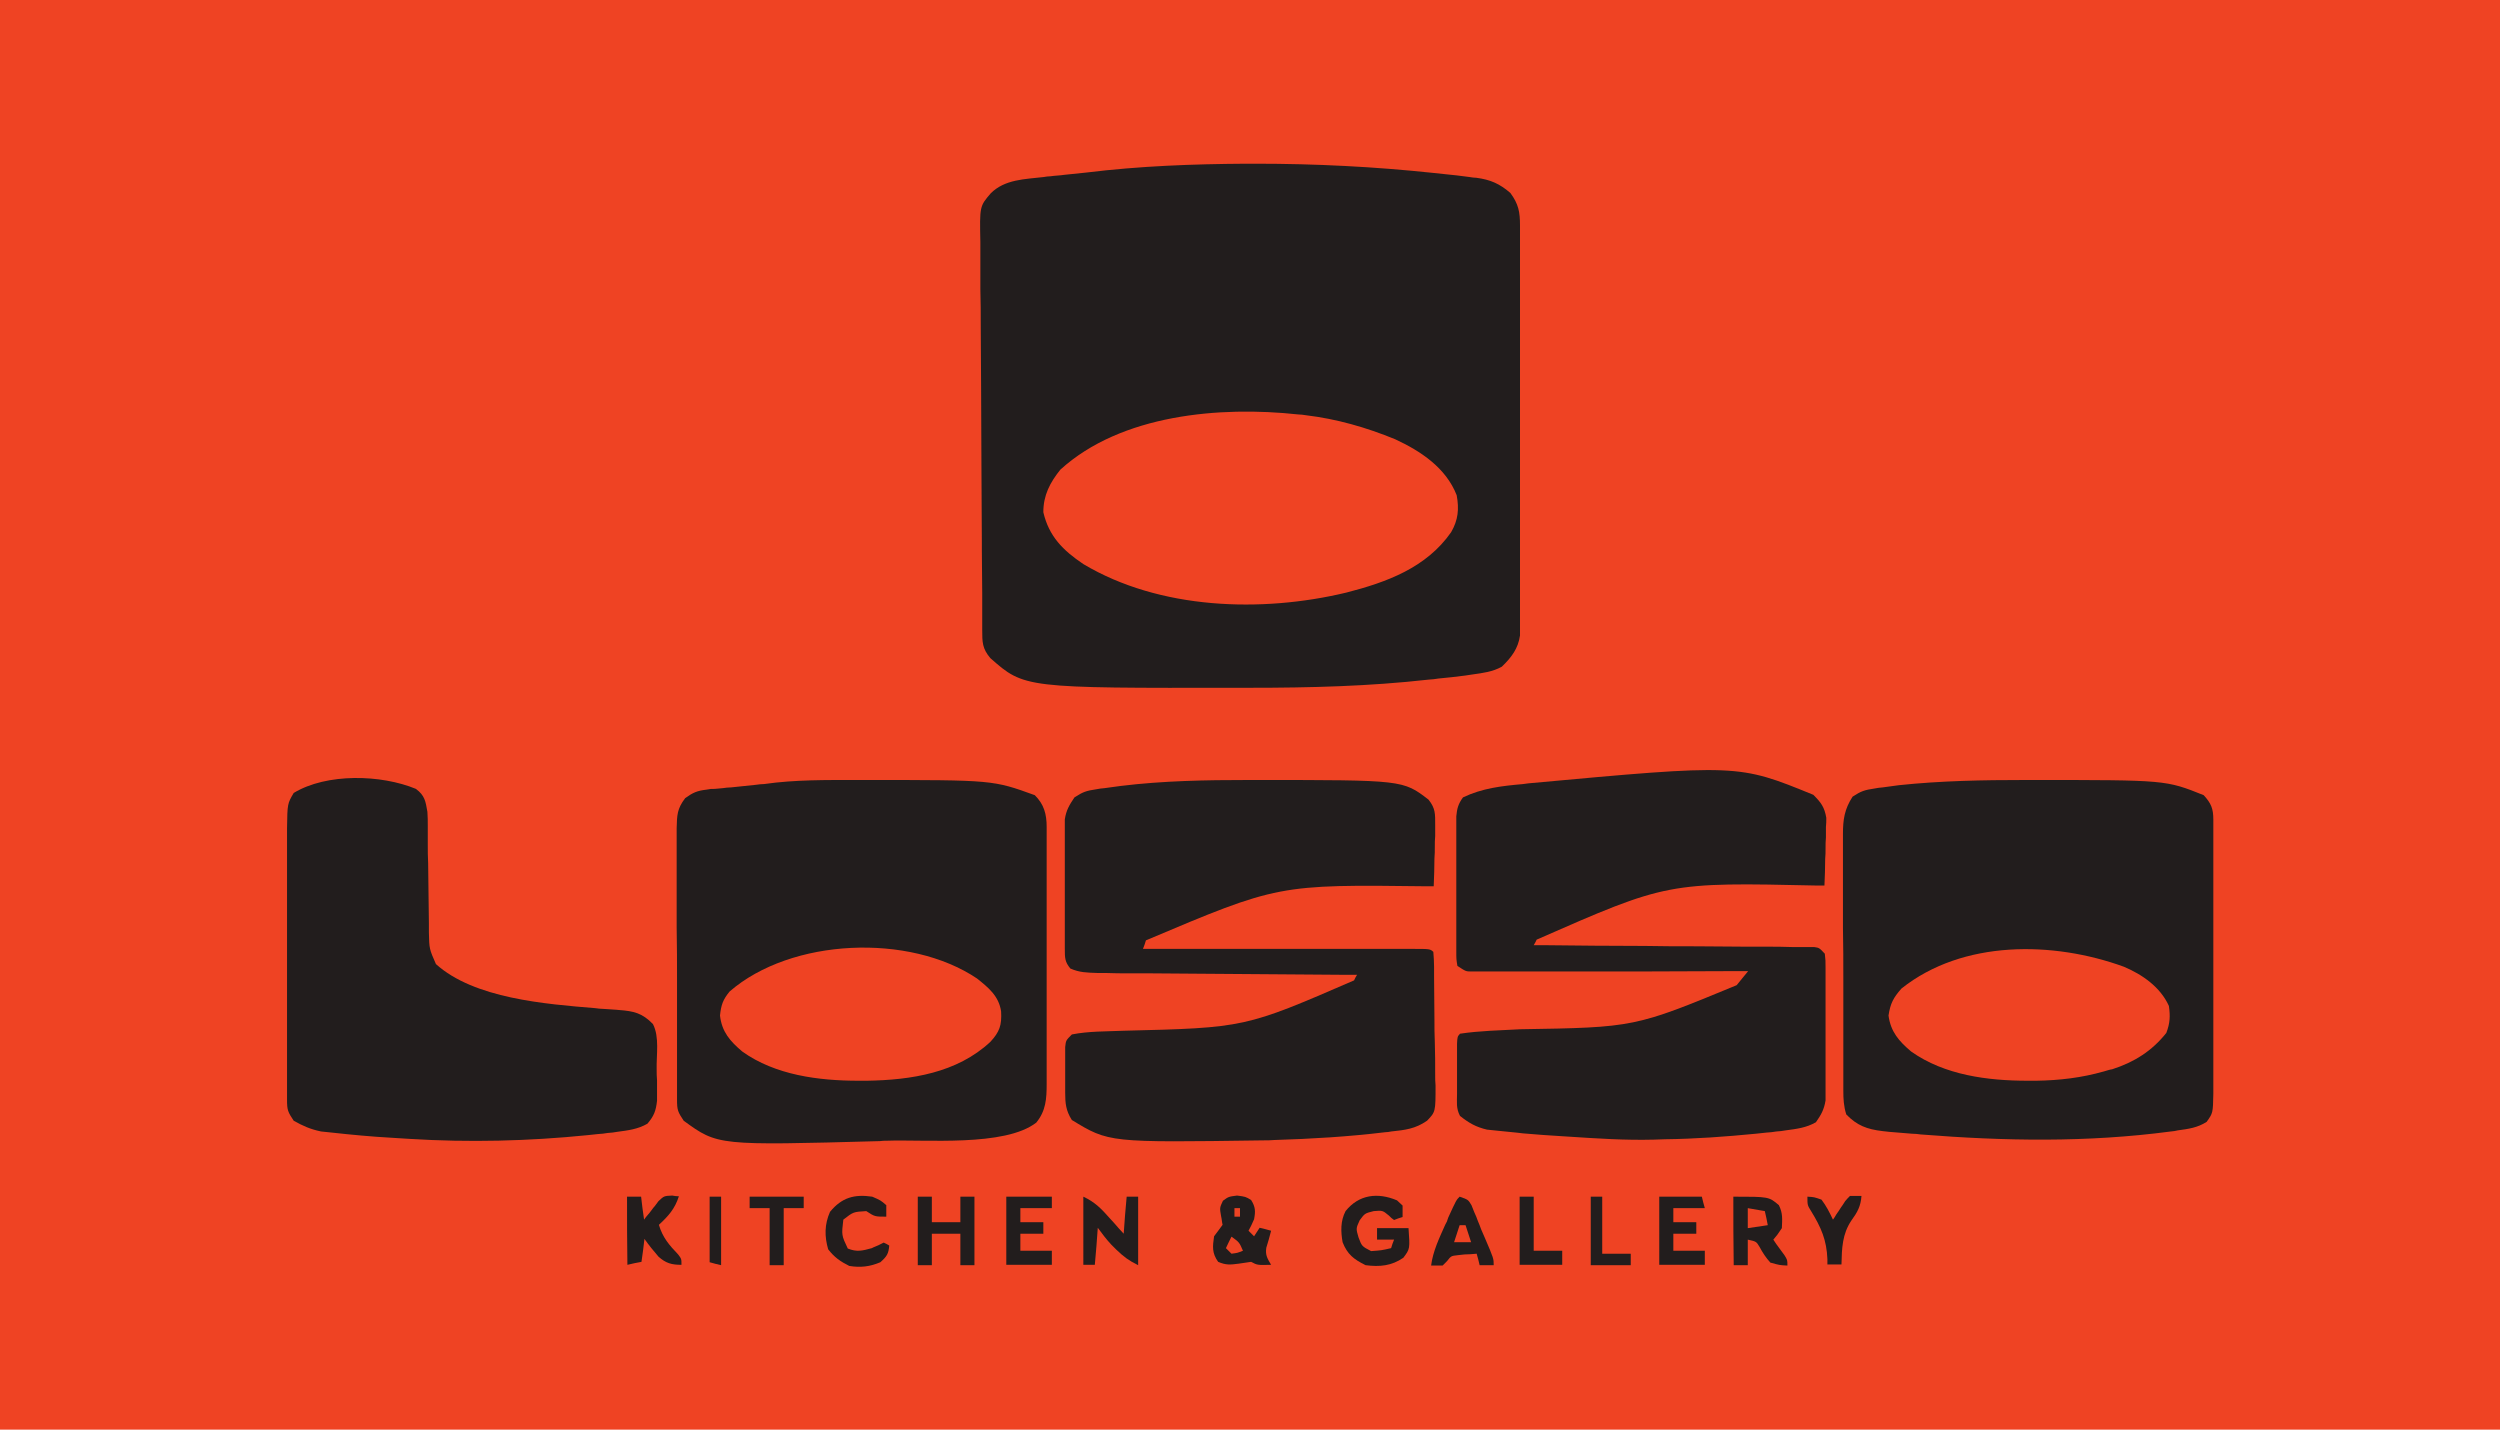
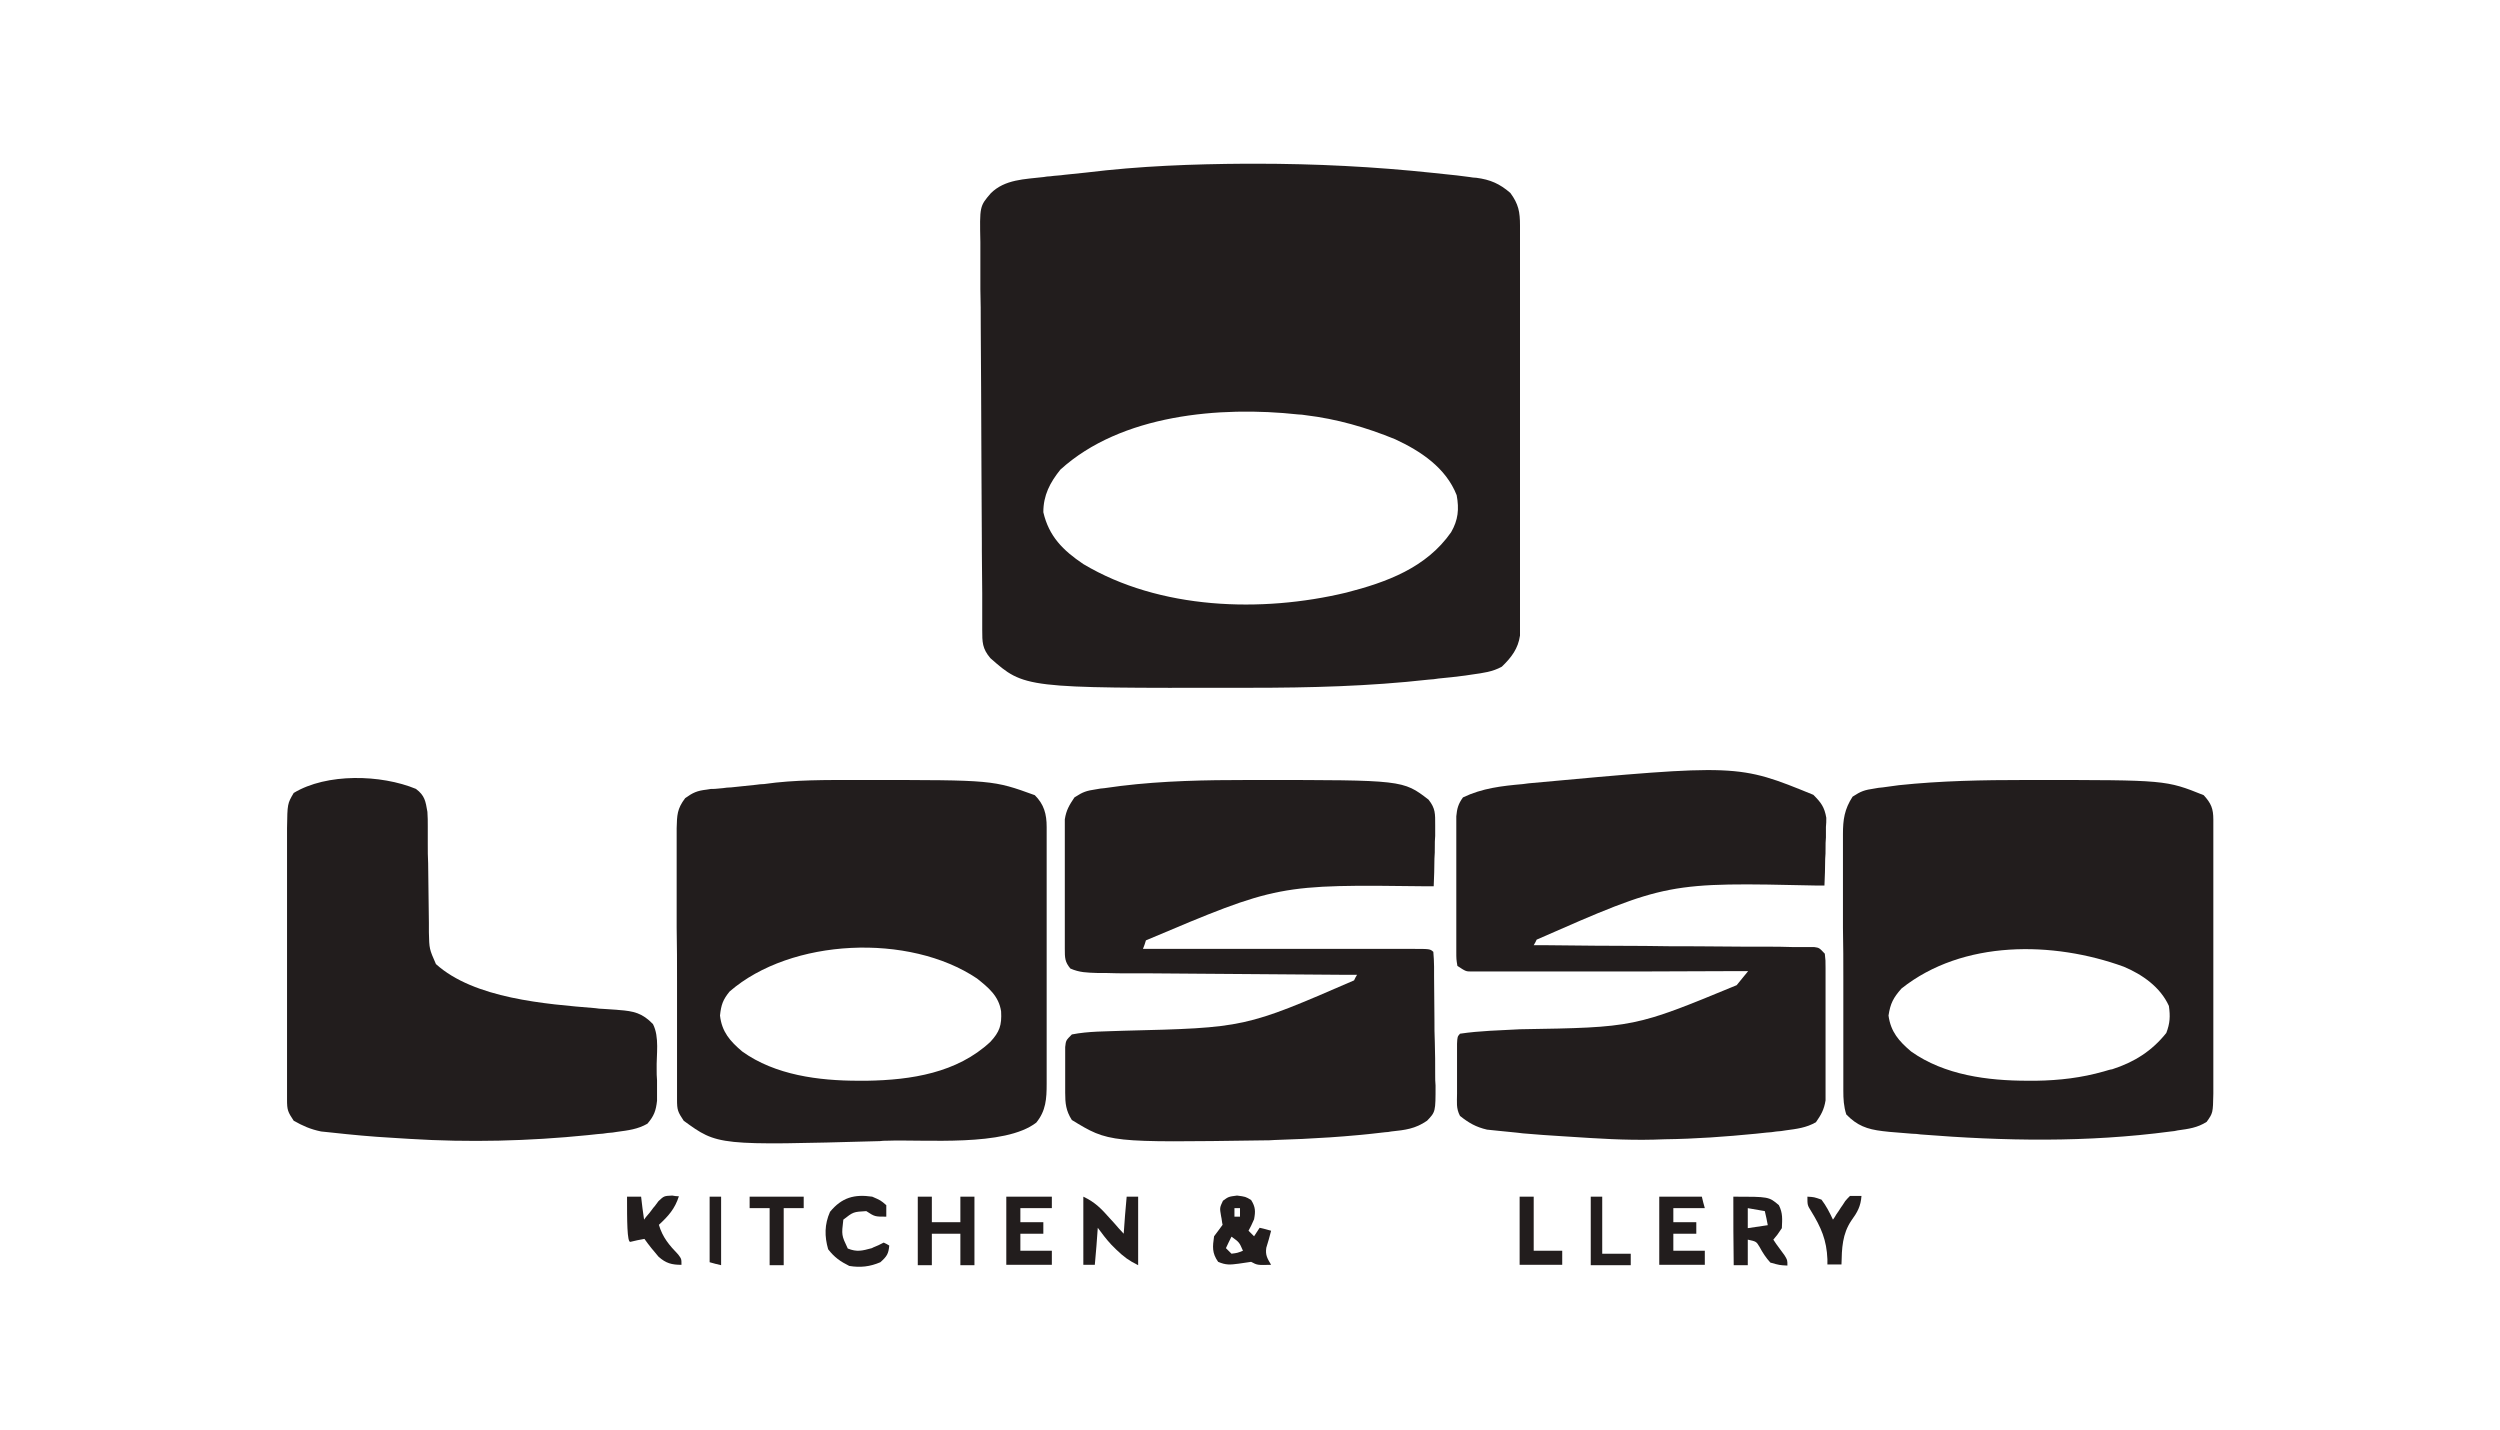
<svg xmlns="http://www.w3.org/2000/svg" id="Layer_1" x="0px" y="0px" viewBox="0 0 675 386" style="enable-background:new 0 0 675 386;" xml:space="preserve">
  <style type="text/css">	.st0{fill:#EF4323;}	.st1{fill:#221D1D;}</style>
-   <rect x="-0.3" y="-0.3" class="st0" width="675.5" height="386.5" />
  <g>
    <path class="st1" d="M336.4,44.2c0.8,0,1.7,0,2.6,0c16.2,0,32.1,0.8,48.1,2.5c0.9,0.1,1.8,0.2,2.8,0.3c2.3,0.2,4.6,0.5,6.9,0.8  c0.6,0.1,1.2,0.2,1.8,0.2c3.8,0.5,6.3,1.6,9.2,4.1c2.2,3,2.6,5.1,2.6,8.8c0,1,0,2,0,3c0,1.1,0,2.2,0,3.3c0,1.2,0,2.3,0,3.5  c0,3.2,0,6.2,0,9.4c0,2.6,0,5.2,0,7.9c0,6.2,0,12.3,0,18.5c0,6.4,0,12.7,0,19.1c0,5.5,0,10.9,0,16.4c0,3.2,0,6.5,0,9.8  c0,3.1,0,6.2,0,9.2c0,1.2,0,2.2,0,3.4c0,1.5,0,3.1,0,4.6c0,0.8,0,1.7,0,2.6c-0.5,3.5-2.3,5.9-4.9,8.4c-2.5,1.4-5.1,1.7-7.9,2.1  c-0.7,0.1-1.3,0.2-2,0.3c-2.4,0.3-4.8,0.6-7.2,0.8c-1.3,0.2-1.3,0.2-2.7,0.3c-16,1.8-32,2.2-48.1,2.2c-1.4,0-1.4,0-2.8,0  c-58.2,0.1-58.2,0.1-67.4-8c-2.2-2.6-2.2-4.3-2.2-7.7c0-1,0-2,0-3c0-1.1,0-2.2,0-3.3c0-1.2,0-2.3,0-3.5c0-3.8-0.1-7.7-0.1-11.5  c0-0.6,0-1.3,0-2c0-6.2-0.1-12.3-0.1-18.5c0-7.9-0.1-15.8-0.1-23.6c0-5.5-0.1-11.1-0.1-16.6c0-3.3,0-6.6-0.1-9.9c0-3.1,0-6.2,0-9.3  c0-1.2,0-2.3,0-3.4c-0.2-9.7-0.2-9.7,2.8-13.2c3.8-3.8,9.2-3.8,14.3-4.4c0.6-0.1,1.2-0.2,1.8-0.2c1.3-0.2,2.6-0.2,3.8-0.4  c1.9-0.2,3.8-0.4,5.8-0.6C307.9,44.8,322,44.3,336.4,44.2z M286.3,126.8c-2.8,3.5-4.6,6.9-4.6,11.5c1.5,6.5,5.3,10.3,10.8,14  c20.6,12.3,48.1,13.2,71,7.7c10.9-2.8,21.6-6.7,28.3-16.3c1.9-3.3,2.2-6.2,1.5-10c-2.9-7.4-9.7-11.9-16.6-15.1  c-7.8-3.2-15.8-5.5-24.2-6.5c-0.7-0.1-1.3-0.2-2-0.2C329.4,109.6,302.7,111.9,286.3,126.8z" />
    <path class="st1" d="M231.6,210.6c0.8,0,1.6,0,2.5,0c34,0,34,0,45.3,4.1c2.5,2.5,3.2,5.1,3.2,8.6c0,1,0,1,0,2c0,0.7,0,1.5,0,2.2  c0,0.8,0,1.5,0,2.3c0,2.5,0,5,0,7.5c0,1.7,0,3.5,0,5.2c0,3.6,0,7.2,0,10.9c0,4.6,0,9.3,0,13.9c0,3.5,0,7.2,0,10.7  c0,1.7,0,3.5,0,5.2c0,2.4,0,4.8,0,7.2c0,0.7,0,1.4,0,2.2c0,4.1-0.2,7.3-2.8,10.5c-8.5,6.6-30.1,4.5-40.5,4.9c-0.5,0-1.1,0-1.7,0.1  c-43.8,1.2-43.8,1.2-53-5.5c-1.6-2.4-1.8-2.9-1.8-5.7c0-0.7,0-1.4,0-2.1c0-0.8,0-1.5,0-2.3s0-1.6,0-2.4c0-2.6,0-5.3,0-7.9  c0-1.8,0-3.7,0-5.5c0-3.8,0-7.7,0-11.5c0-4.9,0-9.9-0.1-14.8c0-3.8,0-7.5,0-11.4c0-1.8,0-3.6,0-5.5c0-2.5,0-5.1,0-7.6  c0-0.8,0-1.5,0-2.3c0.1-3.5,0.1-5.2,2.3-8.1c2.1-1.5,3.2-2,5.8-2.3c1.1-0.2,1.1-0.2,2.2-0.2c1.1-0.1,1.1-0.1,2.2-0.2  c0.7-0.1,1.4-0.2,2.2-0.2c2.2-0.2,4.5-0.5,6.7-0.7c0.7-0.1,1.5-0.2,2.2-0.2C214.6,210.5,223.1,210.6,231.6,210.6z M197,267.7  c-1.8,2.2-2.3,3.6-2.6,6.5c0.5,4.4,2.7,6.9,6,9.7c8.9,6.4,20.7,7.9,31.4,7.9c0.8,0,1.5,0,2.3,0c11.9-0.2,24.3-2.1,33.3-10.5  c2.5-2.7,3.1-4.5,2.9-8.2c-0.6-4.2-3.5-6.5-6.5-8.9C245.5,251.9,213.6,253.3,197,267.7z" />
    <path class="st1" d="M546.8,210.6c1.2,0,1.2,0,2.4,0c35.6,0,35.6,0,45.8,4.1c2,2.2,2.6,3.6,2.6,6.6c0,0.7,0,1.4,0,2.2s0,1.5,0,2.3  s0,1.6,0,2.5c0,2.7,0,5.3,0,8c0,1.8,0,3.7,0,5.5c0,3.8,0,7.8,0,11.6c0,5,0,9.9,0,14.9c0,3.8,0,7.6,0,11.5c0,1.8,0,3.7,0,5.5  c0,2.5,0,5.2,0,7.7c0,1.2,0,1.2,0,2.3c-0.1,5.2-0.1,5.2-1.8,7.6c-2.5,1.6-4.9,1.9-7.8,2.3c-0.9,0.2-0.9,0.2-1.9,0.3  c-22.6,3-44.9,2.6-67.5,0.8c-0.8-0.1-1.5-0.2-2.4-0.2c-2-0.2-4.1-0.3-6.1-0.5c-0.6-0.1-1.2-0.1-1.8-0.2c-4.2-0.5-6.9-1.5-9.8-4.5  c-0.7-2.2-0.8-4.2-0.8-6.4c0-0.6,0-1.3,0-2s0-1.4,0-2.2s0-1.5,0-2.3c0-2.5,0-5,0-7.5c0-1.7,0-3.5,0-5.2c0-3.6,0-7.2,0-10.9  c0-4.6,0-9.3-0.1-13.9c0-3.5,0-7.2,0-10.7c0-1.7,0-3.4,0-5.2c0-2.4,0-4.8,0-7.2c0-0.7,0-1.4,0-2.2c0-3.9,0.4-6.7,2.6-10.1  c2.3-1.5,3.2-1.8,5.9-2.2c1.1-0.2,1.1-0.2,2.2-0.3c0.8-0.1,1.5-0.2,2.2-0.3c0.7-0.1,1.5-0.2,2.2-0.3  C524.1,210.8,535.4,210.6,546.8,210.6z M513.4,266.9c-2.2,2.5-3,4-3.5,7.3c0.6,4.4,2.8,6.9,6.1,9.7c9,6.4,20.7,7.9,31.5,7.9  c0.8,0,1.5,0,2.3,0c6.3-0.1,12.2-0.8,18.2-2.5c0.8-0.2,1.5-0.5,2.3-0.6c5.9-1.9,10.7-4.9,14.6-9.8c1-2.6,1.1-4.5,0.7-7.3  c-2.3-5.1-7.2-8.5-12.2-10.6C554.4,254.1,530,253.7,513.4,266.9z" />
    <path class="st1" d="M337,210.6c0.8,0,1.6,0,2.5,0c39.3,0,39.3,0,46.2,5.3c1.9,2.4,1.8,3.8,1.8,6.9c0,1,0,1.9,0,2.9  c-0.1,1.5-0.1,1.5-0.1,3c0,1,0,2-0.1,3.1c0,2.5-0.1,5-0.2,7.5c-0.6,0-1.2,0-1.8,0c-40.2-0.5-40.2-0.5-75.9,14.6  c-0.2,0.8-0.5,1.5-0.8,2.3c1.5,0,1.5,0,2.9,0c9.2,0,18.3,0,27.4,0c4.7,0,9.4,0,14.1,0c4.5,0,9.1,0,13.6,0c1.8,0,3.5,0,5.2,0  c2.4,0,4.9,0,7.2,0c1.1,0,1.1,0,2.2,0c4.9,0,4.9,0,5.8,0.8c0.1,1.3,0.2,2.6,0.2,4c0,0.8,0,1.7,0,2.5c0,3.9,0.1,7.8,0.1,11.7  c0,2.1,0,4.2,0.1,6.2c0.1,2.9,0.1,5.9,0.1,8.9c0,0.9,0,1.8,0.1,2.8c0,7.1,0,7.1-2.3,9.5c-3.2,2.2-5.9,2.5-9.7,2.9  c-0.5,0.1-1.1,0.2-1.6,0.2c-9.9,1.2-19.9,1.8-29.9,2.1c-1.5,0.1-1.5,0.1-3.1,0.1c-41.6,0.6-41.6,0.6-51.6-5.5  c-1.6-2.5-1.8-4.5-1.8-7.4c0-0.8,0-1.6,0-2.5s0-1.7,0-2.5c0-0.8,0-1.7,0-2.6c0-0.8,0-1.6,0-2.5c0-0.8,0-1.5,0-2.2  c0.2-1.8,0.2-1.8,1.8-3.4c4.5-0.9,9.3-0.8,13.9-1c32.8-0.8,32.8-0.8,62.3-13.6c0.2-0.5,0.5-1,0.8-1.5c-1.4,0-1.4,0-2.8,0  c-8.9-0.1-17.7-0.1-26.5-0.2c-4.5,0-9.1-0.1-13.6-0.1c-4.4,0-8.8-0.1-13.2-0.1c-1.7,0-3.3,0-5,0c-2.3,0-4.7,0-7-0.1  c-0.7,0-1.4,0-2.1,0c-2.7-0.1-4.7-0.1-7.2-1.2c-1.5-1.8-1.5-2.9-1.5-5.3c0-0.8,0-1.6,0-2.5c0-1.3,0-1.3,0-2.6c0-0.9,0-1.8,0-2.7  c0-1.9,0-3.8,0-5.7c0-2.9,0-5.8,0-8.7c0-1.8,0-3.7,0-5.5c0-1.3,0-1.3,0-2.6c0-0.8,0-1.6,0-2.5c0-0.7,0-1.4,0-2.2  c0.4-2.5,1.2-3.8,2.6-5.9c2.3-1.5,3.2-1.8,5.9-2.2c1.1-0.2,1.1-0.2,2.2-0.3c0.8-0.1,1.5-0.2,2.2-0.3c0.7-0.1,1.5-0.2,2.2-0.3  C314.1,210.8,325.5,210.6,337,210.6z" />
    <path class="st1" d="M489.6,214.6c2.1,2.1,3,3.3,3.5,6.2c0,0.8,0,1.7-0.1,2.5c0,0.9,0,1.8,0,2.8c-0.1,1.5-0.1,1.5-0.1,2.9  c0,1,0,1.9-0.1,2.9c0,2.4-0.1,4.8-0.2,7.2c-0.6,0-1.2,0-1.8,0c-40.6-0.9-40.6-0.9-75.9,14.6c-0.2,0.5-0.5,1-0.8,1.5  c1.5,0,1.5,0,2.9,0c9,0.1,18.1,0.2,27.1,0.2c4.6,0.1,9.3,0.1,13.9,0.1c4.5,0,8.9,0.1,13.5,0.1c1.7,0,3.5,0,5.2,0  c2.4,0,4.8,0,7.2,0.1c0.7,0,1.5,0,2.2,0c0.6,0,1.3,0,2,0c0.8,0,0.8,0,1.7,0c1.4,0.2,1.4,0.2,2.9,1.8c0.2,1.8,0.2,1.8,0.2,3.9  c0,0.8,0,1.6,0,2.5c0,1.3,0,1.3,0,2.7c0,0.9,0,1.8,0,2.8c0,1.9,0,3.8,0,5.8c0,2.9,0,5.9,0,8.9c0,1.8,0,3.8,0,5.6c0,0.8,0,1.8,0,2.7  c0,0.8,0,1.6,0,2.5c0,0.7,0,1.5,0,2.2c-0.4,2.5-1.2,3.9-2.6,5.9c-2.6,1.5-5.2,1.8-8.2,2.2c-1.2,0.2-1.2,0.2-2.5,0.3  c-1.3,0.2-1.3,0.2-2.7,0.3c-0.9,0.1-1.8,0.2-2.8,0.3c-8.2,0.8-16.3,1.4-24.6,1.5c-1,0-2,0.1-3,0.1c-7.6,0.2-15.2-0.3-22.8-0.8  c-0.5,0-1.1-0.1-1.6-0.1c-3.7-0.2-7.4-0.5-11-0.8c-0.5-0.1-1.1-0.1-1.7-0.2c-1.7-0.2-3.3-0.3-5-0.5c-1-0.1-1.9-0.2-2.9-0.3  c-3-0.7-4.9-1.8-7.3-3.7c-1.1-2.1-0.8-3.7-0.8-6c0-0.9,0-1.8,0-2.7c0-0.9,0-1.8,0-2.8c0-0.9,0-1.8,0-2.8c0-0.9,0-1.8,0-2.7  c0-0.8,0-1.6,0-2.5c0.1-1.9,0.1-1.9,0.8-2.7c5.3-0.8,10.8-0.9,16.2-1.2c30.9-0.5,30.9-0.5,58.5-11.9c1-1.3,2.1-2.5,3.1-3.8  c-0.9,0-1.9,0-2.8,0c-8.9,0-17.9,0.1-26.8,0.1c-4.6,0-9.2,0-13.8,0c-4.5,0-8.9,0-13.3,0c-1.7,0-3.4,0-5.1,0c-2.4,0-4.7,0-7.1,0  c-0.7,0-1.4,0-2.2,0c-0.6,0-1.3,0-1.9,0c-0.5,0-1.2,0-1.7,0c-1.5,0-1.5,0-3.8-1.5c-0.3-1.8-0.3-1.8-0.3-4c0-0.8,0-1.7,0-2.5  c0-0.9,0-1.8,0-2.8c0-0.9,0-1.8,0-2.8c0-2,0-3.9,0-5.9c0-3,0-6,0-9.1c0-1.9,0-3.8,0-5.8c0-0.9,0-1.8,0-2.8c0-0.8,0-1.7,0-2.5  c0-0.8,0-1.5,0-2.2c0.2-2.1,0.5-3.3,1.8-5.1c5.2-2.5,10.5-3.1,16.2-3.6c0.5-0.1,1-0.1,1.5-0.2C469.3,206.3,469.3,206.3,489.6,214.6  z" />
    <path class="st1" d="M112.3,213c2.4,1.8,2.6,3.3,3.1,6.2c0.1,1.3,0.1,2.6,0.1,3.9c0,0.8,0,1.5,0,2.3c0,0.8,0,1.6,0,2.5  c0,1.7,0,3.5,0.1,5.2c0,2.7,0.1,5.4,0.1,8.2c0,2.6,0.1,5.2,0.1,7.9c0,0.8,0,1.6,0,2.5c0.1,4.5,0.1,4.5,1.9,8.6  c10.3,9.3,29.6,10.8,43,11.9c0.7,0.1,1.5,0.2,2.2,0.2c1.4,0.1,2.8,0.2,4.2,0.3c4,0.3,6.3,0.8,9.2,3.8c1.8,3.5,0.9,8.3,1,12.2  c0,1.5,0,1.5,0.1,3c0,1.5,0,1.5,0,2.9c0,0.8,0,1.8,0,2.6c-0.3,2.7-0.8,4.1-2.6,6.2c-2.6,1.5-5.2,1.8-8.2,2.2  c-1.2,0.2-1.2,0.2-2.5,0.3c-1.3,0.2-1.3,0.2-2.7,0.3c-0.9,0.1-1.8,0.2-2.8,0.3c-15.9,1.6-31.9,2-48,1c-1.6-0.1-3.2-0.2-4.8-0.3  c-5.4-0.3-10.8-0.8-16.2-1.4c-1-0.1-1.9-0.2-2.9-0.3c-2.9-0.6-4.9-1.5-7.4-2.9c-1.6-2.4-1.8-2.9-1.8-5.7c0-0.7,0-1.4,0-2.1  c0-0.8,0-1.5,0-2.3s0-1.6,0-2.4c0-2.6,0-5.3,0-7.9c0-1.8,0-3.7,0-5.5c0-3.8,0-7.7,0-11.5c0-4.9,0-9.9,0-14.8c0-3.8,0-7.5,0-11.4  c0-1.8,0-3.6,0-5.5c0-2.5,0-5.1,0-7.6c0-0.8,0-1.5,0-2.3c0.1-6.6,0.1-6.6,1.8-9.5C88.2,208.7,102.9,209.1,112.3,213z" />
-     <path class="st1" d="M377.2,324.1c0.5,0.5,1,0.9,1.5,1.4c0,1,0,2,0,3.1c-0.8,0.2-1.5,0.5-2.3,0.8c-0.7-0.5-0.7-0.5-1.4-1.2  c-1.7-1.4-1.7-1.4-4.1-1.2c-2.4,0.6-2.4,0.6-3.8,2.5c-1,2.2-1,2.2-0.3,4.6c0.9,2.4,0.9,2.4,3.4,3.7c2.8-0.2,2.8-0.2,5.4-0.8  c0.2-0.8,0.5-1.5,0.8-2.3c-1.5,0-3.1,0-4.6,0c0-1,0-2,0-3.1c2.8,0,5.6,0,8.5,0c0.4,5.6,0.4,5.6-1.4,8c-3.2,2.2-6.4,2.5-10.2,2  c-3.2-1.6-4.9-2.9-6.2-6.2c-0.5-2.9-0.6-5.7,0.8-8.4C366.9,322.5,372,321.9,377.2,324.1z" />
    <path class="st1" d="M334,322.8c2.3,0.3,2.3,0.3,3.8,1.2c1.2,1.9,1.2,3.1,0.8,5.2c-0.8,1.8-0.8,1.8-1.5,3.1c0.5,0.5,1,1,1.5,1.5  c0.5-0.8,1-1.5,1.5-2.3c1,0.2,2,0.5,3.1,0.8c-0.4,1.5-0.8,3.1-1.3,4.6c-0.3,2,0.3,2.9,1.3,4.6c-3.7,0.1-3.7,0.1-5.4-0.8  c-1.2,0.2-2.2,0.3-3.4,0.5c-2.3,0.3-3.4,0.4-5.5-0.5c-1.7-2.4-1.5-4.1-1.1-6.9c0.4-0.5,0.8-1.1,1.2-1.6c0.4-0.5,0.7-1,1.1-1.5  c-0.2-0.8-0.2-1.5-0.4-2.3c-0.4-2.3-0.4-2.3,0.5-4.2C331.7,323.1,331.7,323.1,334,322.8z M333.3,326.2c0,0.8,0,1.5,0,2.3  c0.5,0,1,0,1.5,0c0-0.8,0-1.5,0-2.3C334.3,326.2,333.8,326.2,333.3,326.2z M332.5,333.9c-0.5,1-1,2-1.5,3.1c0.5,0.5,1,1,1.5,1.5  c1.6-0.2,1.6-0.2,3.1-0.8C334.6,335.4,334.6,335.4,332.5,333.9z" />
    <path class="st1" d="M468,323.1c9.6,0,9.6,0,12.3,2.3c1.1,2.2,0.9,3.8,0.8,6.2c-1.2,1.8-1.2,1.8-2.3,3.1c0.3,0.4,0.5,0.8,0.8,1.2  c0.4,0.5,0.7,1,1.1,1.5c0.4,0.5,0.7,1,1.1,1.5c0.8,1.3,0.8,1.3,0.8,2.8c-2.1-0.1-2.1-0.1-4.6-0.8c-1.2-1.3-2.1-2.7-2.9-4.2  c-0.9-1.5-0.9-1.5-3.2-2c0,2.3,0,4.5,0,6.9c-1.2,0-2.5,0-3.8,0C468,335.5,468,329.4,468,323.1z M471.9,326.2c0,1.8,0,3.5,0,5.4  c2.7-0.4,2.7-0.4,5.4-0.8c-0.2-1.2-0.5-2.5-0.8-3.8C474.2,326.6,474.2,326.6,471.9,326.2z" />
    <path class="st1" d="M247.8,323.1c1.2,0,2.5,0,3.8,0c0,2.3,0,4.5,0,6.9c2.5,0,5.1,0,7.7,0c0-2.3,0-4.5,0-6.9c1.2,0,2.5,0,3.8,0  c0,6.1,0,12.2,0,18.5c-1.2,0-2.5,0-3.8,0c0-2.8,0-5.6,0-8.5c-2.5,0-5.1,0-7.7,0c0,2.8,0,5.6,0,8.5c-1.2,0-2.5,0-3.8,0  C247.8,335.5,247.8,329.4,247.8,323.1z" />
    <path class="st1" d="M292.5,323.1c3.2,1.5,4.9,3.3,7.2,5.9c0.4,0.4,0.7,0.8,1.1,1.2c0.8,1,1.7,1.9,2.6,2.9c0.2-3.3,0.5-6.6,0.8-10  c1,0,2,0,3.1,0c0,6.1,0,12.2,0,18.5c-2.6-1.3-3.8-2.2-5.9-4.2c-0.5-0.5-0.9-0.9-1.4-1.4c-1.3-1.4-2.5-3-3.6-4.5  c-0.2,3.3-0.5,6.6-0.8,10c-1,0-2,0-3.1,0C292.5,335.5,292.5,329.4,292.5,323.1z" />
-     <path class="st1" d="M169.3,323.1c1.3,0,2.5,0,3.8,0c0.2,2,0.5,4.1,0.8,6.2c0.3-0.5,0.7-0.9,1.1-1.4c0.5-0.5,0.9-1.2,1.4-1.8  c0.5-0.5,0.9-1.2,1.4-1.8c1.5-1.4,1.5-1.4,3.7-1.5c0.5,0.1,1.2,0.2,1.8,0.2c-1.1,3.4-2.8,5.3-5.4,7.7c1,3.4,2.8,5.5,5.2,8  c0.9,1.2,0.9,1.2,0.9,2.8c-2.6,0-4.2-0.4-6.2-2.2c-1.3-1.5-2.6-3.1-3.8-4.8c-0.2,2-0.5,4.1-0.8,6.2c-1.3,0.2-2.5,0.5-3.8,0.8  C169.3,335.5,169.3,329.4,169.3,323.1z" />
+     <path class="st1" d="M169.3,323.1c1.3,0,2.5,0,3.8,0c0.2,2,0.5,4.1,0.8,6.2c0.3-0.5,0.7-0.9,1.1-1.4c0.5-0.5,0.9-1.2,1.4-1.8  c0.5-0.5,0.9-1.2,1.4-1.8c1.5-1.4,1.5-1.4,3.7-1.5c0.5,0.1,1.2,0.2,1.8,0.2c-1.1,3.4-2.8,5.3-5.4,7.7c1,3.4,2.8,5.5,5.2,8  c0.9,1.2,0.9,1.2,0.9,2.8c-2.6,0-4.2-0.4-6.2-2.2c-1.3-1.5-2.6-3.1-3.8-4.8c-1.3,0.2-2.5,0.5-3.8,0.8  C169.3,335.5,169.3,329.4,169.3,323.1z" />
    <path class="st1" d="M271.7,323.1c4.1,0,8.2,0,12.3,0c0,1,0,2,0,3.1c-2.8,0-5.6,0-8.5,0c0,1.2,0,2.5,0,3.8c2,0,4.1,0,6.2,0  c0,1,0,2,0,3.1c-2,0-4.1,0-6.2,0c0,1.5,0,3.1,0,4.6c2.8,0,5.6,0,8.5,0c0,1.2,0,2.5,0,3.8c-4.1,0-8.2,0-12.3,0  C271.7,335.5,271.7,329.4,271.7,323.1z" />
    <path class="st1" d="M448,323.1c3.8,0,7.6,0,11.5,0c0.2,1,0.5,2,0.8,3.1c-2.8,0-5.6,0-8.5,0c0,1.2,0,2.5,0,3.8c2,0,4.1,0,6.2,0  c0,1,0,2,0,3.1c-2,0-4.1,0-6.2,0c0,1.5,0,3.1,0,4.6c2.8,0,5.6,0,8.5,0c0,1.2,0,2.5,0,3.8c-4.1,0-8.2,0-12.3,0  C448,335.5,448,329.4,448,323.1z" />
    <path class="st1" d="M235.5,323.1c2.3,1,2.3,1,3.8,2.3c0,1,0,2,0,3.1c-3.1,0-3.1,0-5.4-1.5c-3.5,0.2-3.5,0.2-6.2,2.3  c-0.5,4.2-0.5,4.2,1.2,7.8c2.5,1,3.9,0.6,6.5-0.1c0.5-0.3,1.2-0.5,1.8-0.8c0.5-0.2,0.9-0.5,1.4-0.7c0.5,0.2,1,0.5,1.5,0.8  c-0.2,2.2-0.6,2.9-2.4,4.5c-2.8,1.2-5.4,1.5-8.4,1c-2.4-1.2-4-2.3-5.7-4.5c-1-3.5-1-6.7,0.5-10.1  C227.3,323.3,230.7,322.4,235.5,323.1z" />
-     <path class="st1" d="M394.1,323.1c2.3,0.8,2.3,0.8,3.2,2.3c0.3,0.7,0.5,1.3,0.8,2c0.5,1.1,0.5,1.1,0.9,2.2c0.5,1.2,0.5,1.2,0.9,2.3  c0.5,1.2,0.5,1.2,1,2.3c2.4,5.6,2.4,5.6,2.4,7.4c-1.2,0-2.5,0-3.8,0c-0.2-1-0.5-2-0.8-3.1c-1.1,0.1-2.2,0.2-3.3,0.2  c-0.6,0.1-1.2,0.1-1.8,0.2c-1.8,0.2-1.8,0.2-2.9,1.6c-0.4,0.4-0.8,0.8-1.2,1.2c-1,0-2,0-3.1,0c0.5-3.9,2.2-7.4,3.8-11  c0.5-0.9,0.5-0.9,0.8-1.9C393.2,324,393.2,324,394.1,323.1z M394.1,330.8c-0.5,1.5-1,3.1-1.5,4.6c1.5,0,3.1,0,4.6,0  c-0.5-1.5-1-3.1-1.5-4.6C395.1,330.8,394.6,330.8,394.1,330.8z" />
    <path class="st1" d="M488,323.1c1.8,0.1,1.8,0.1,3.8,0.8c1.3,1.7,2.2,3.5,3.1,5.4c0.5-0.7,0.5-0.7,0.9-1.4c0.4-0.5,0.8-1.2,1.2-1.8  c0.4-0.5,0.8-1.2,1.2-1.8c0.6-0.7,0.6-0.7,1.3-1.4c1,0,2,0,3.1,0c-0.2,2.8-1.1,4.4-2.7,6.6c-2.5,3.7-2.6,7.5-2.7,11.9  c-1.3,0-2.5,0-3.8,0c0-0.5,0-0.9,0-1.4c-0.2-5.2-1.7-8.6-4.4-13C488,325.4,488,325.4,488,323.1z" />
    <path class="st1" d="M202.4,323.1c4.9,0,9.6,0,14.6,0c0,1,0,2,0,3.1c-1.8,0-3.5,0-5.4,0c0,5.1,0,10.2,0,15.4c-1.2,0-2.5,0-3.8,0  c0-5.1,0-10.2,0-15.4c-1.8,0-3.5,0-5.4,0C202.4,325.2,202.4,324.2,202.4,323.1z" />
    <path class="st1" d="M410.3,323.1c1.2,0,2.5,0,3.8,0c0,4.9,0,9.6,0,14.6c2.5,0,5.1,0,7.7,0c0,1.2,0,2.5,0,3.8c-3.8,0-7.6,0-11.5,0  C410.3,335.5,410.3,329.4,410.3,323.1z" />
    <path class="st1" d="M429.5,323.1c1,0,2,0,3.1,0c0,5.1,0,10.2,0,15.4c2.5,0,5.1,0,7.7,0c0,1,0,2,0,3.1c-3.5,0-7.1,0-10.8,0  C429.5,335.5,429.5,329.4,429.5,323.1z" />
    <path class="st1" d="M191.6,323.1c1,0,2,0,3.1,0c0,6.1,0,12.2,0,18.5c-1-0.2-2-0.5-3.1-0.8C191.6,335,191.6,329.1,191.6,323.1z" />
  </g>
</svg>